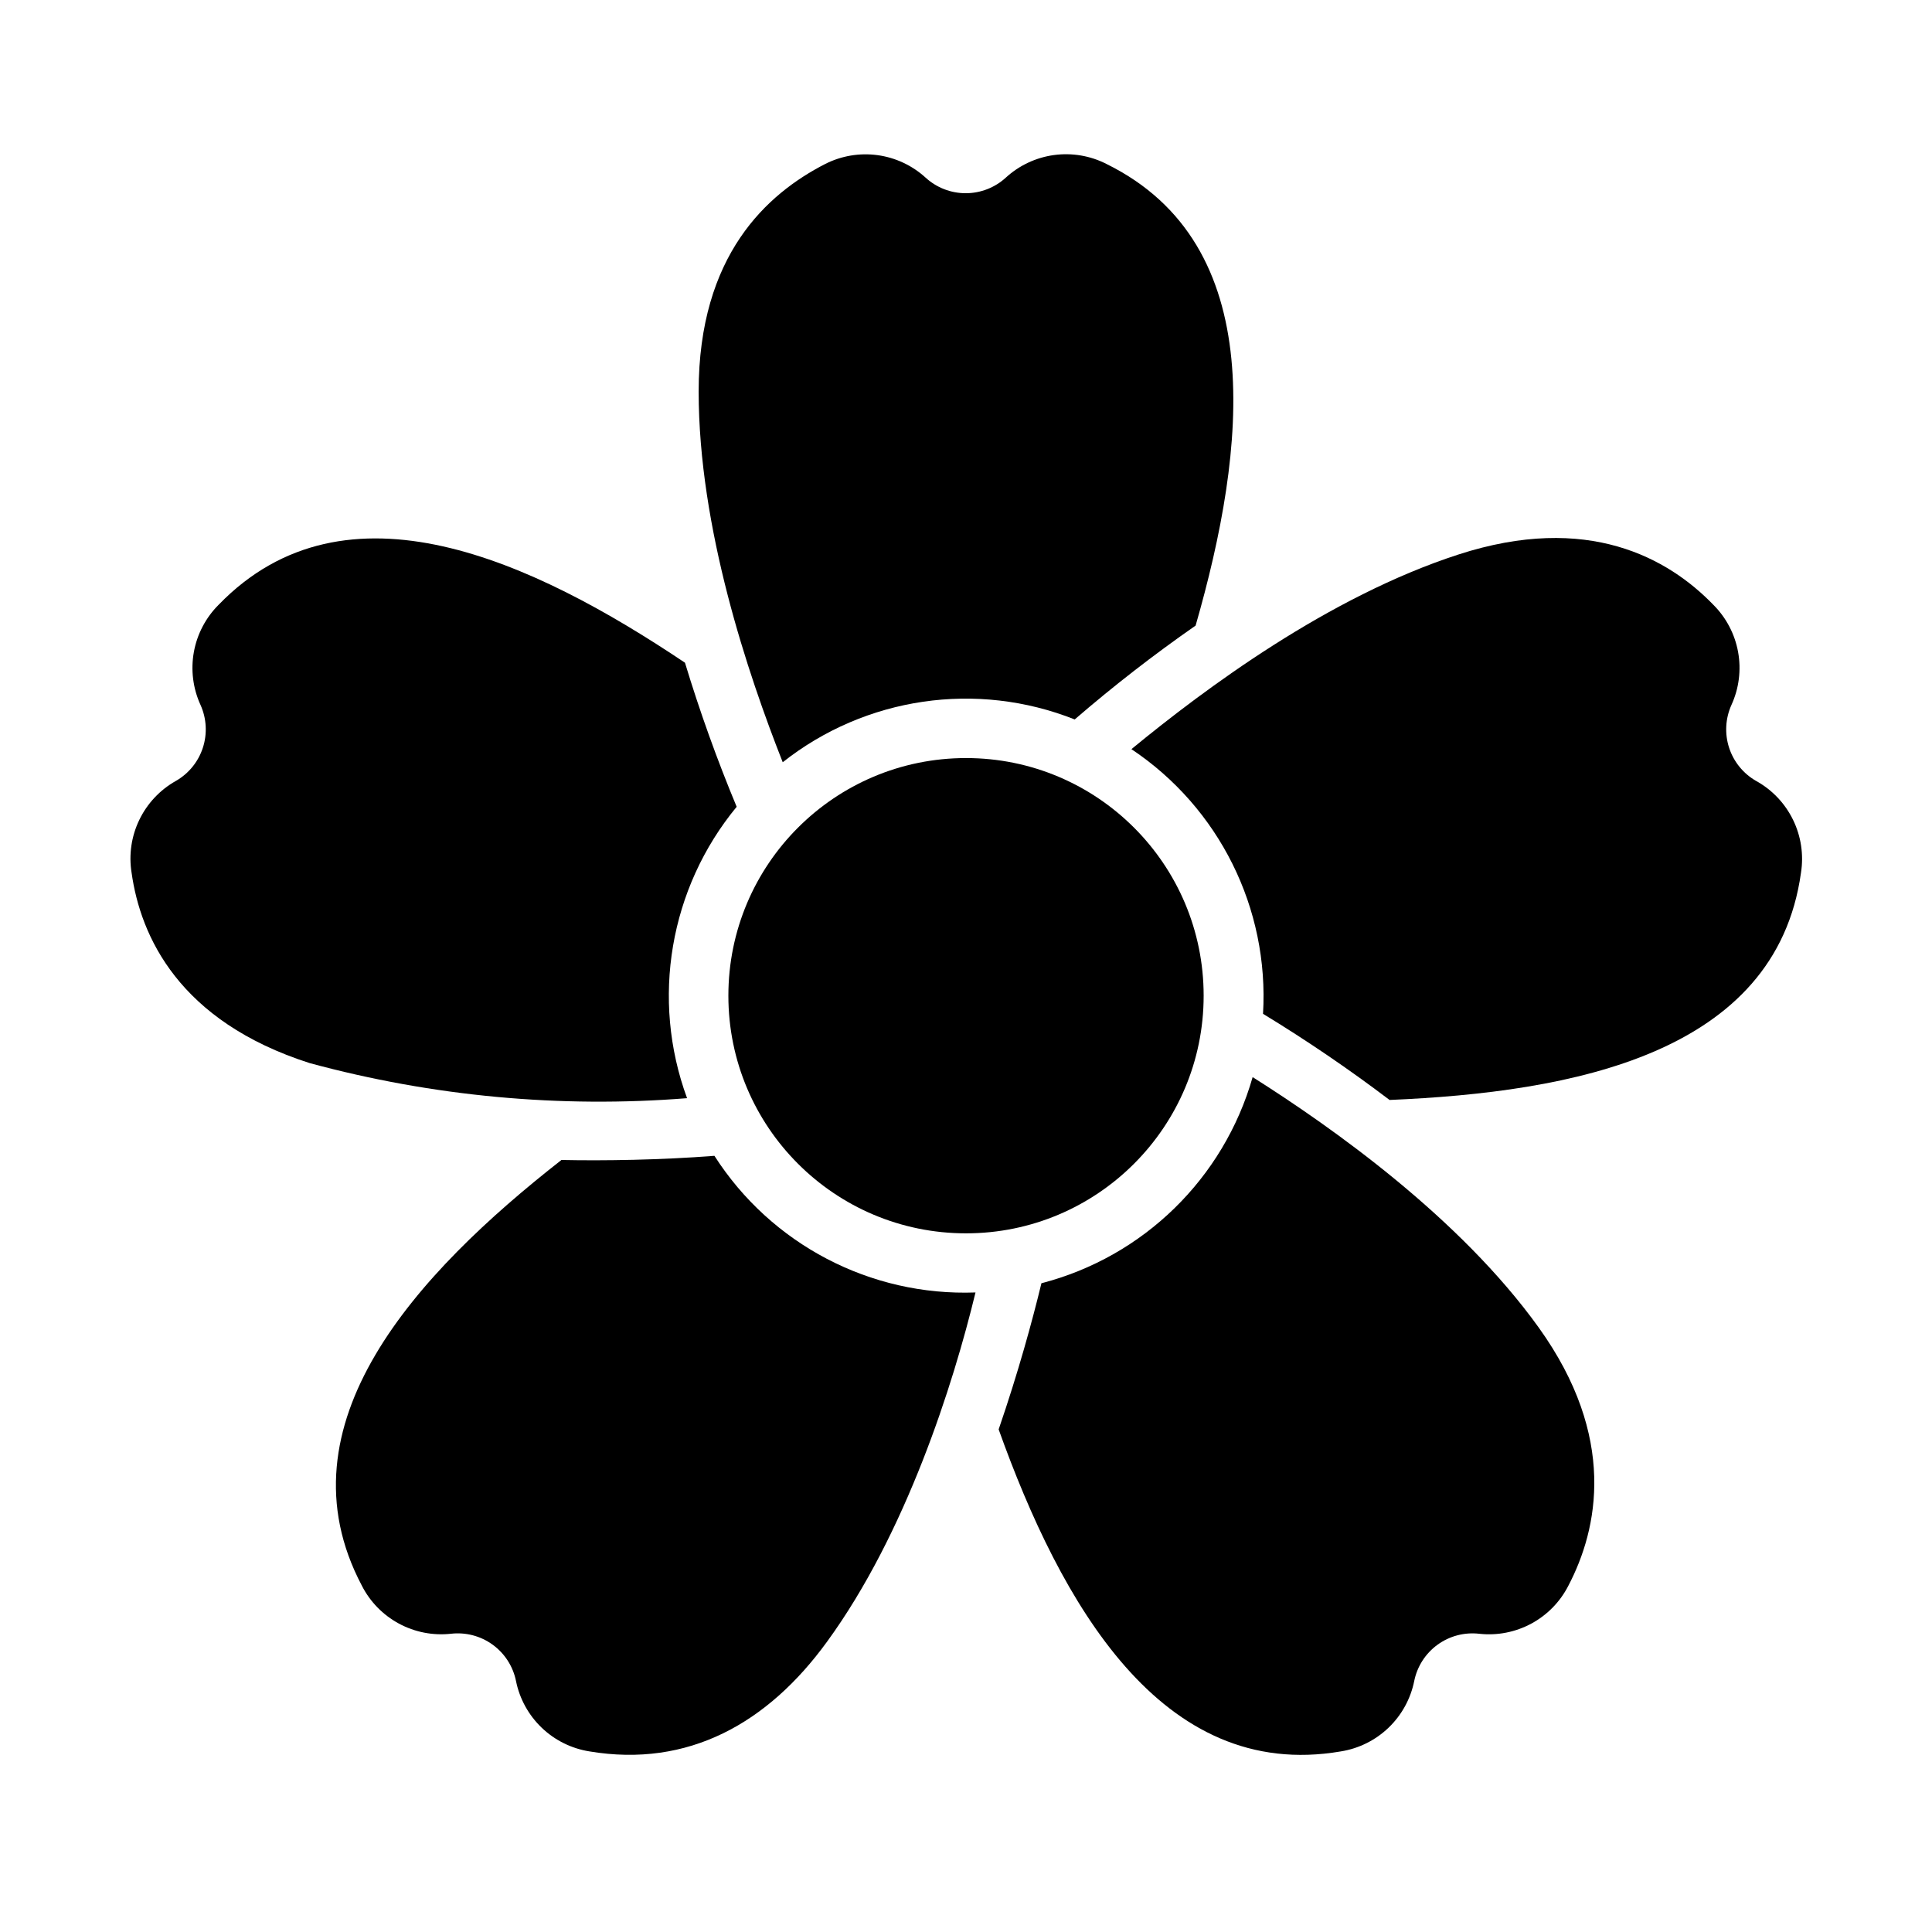
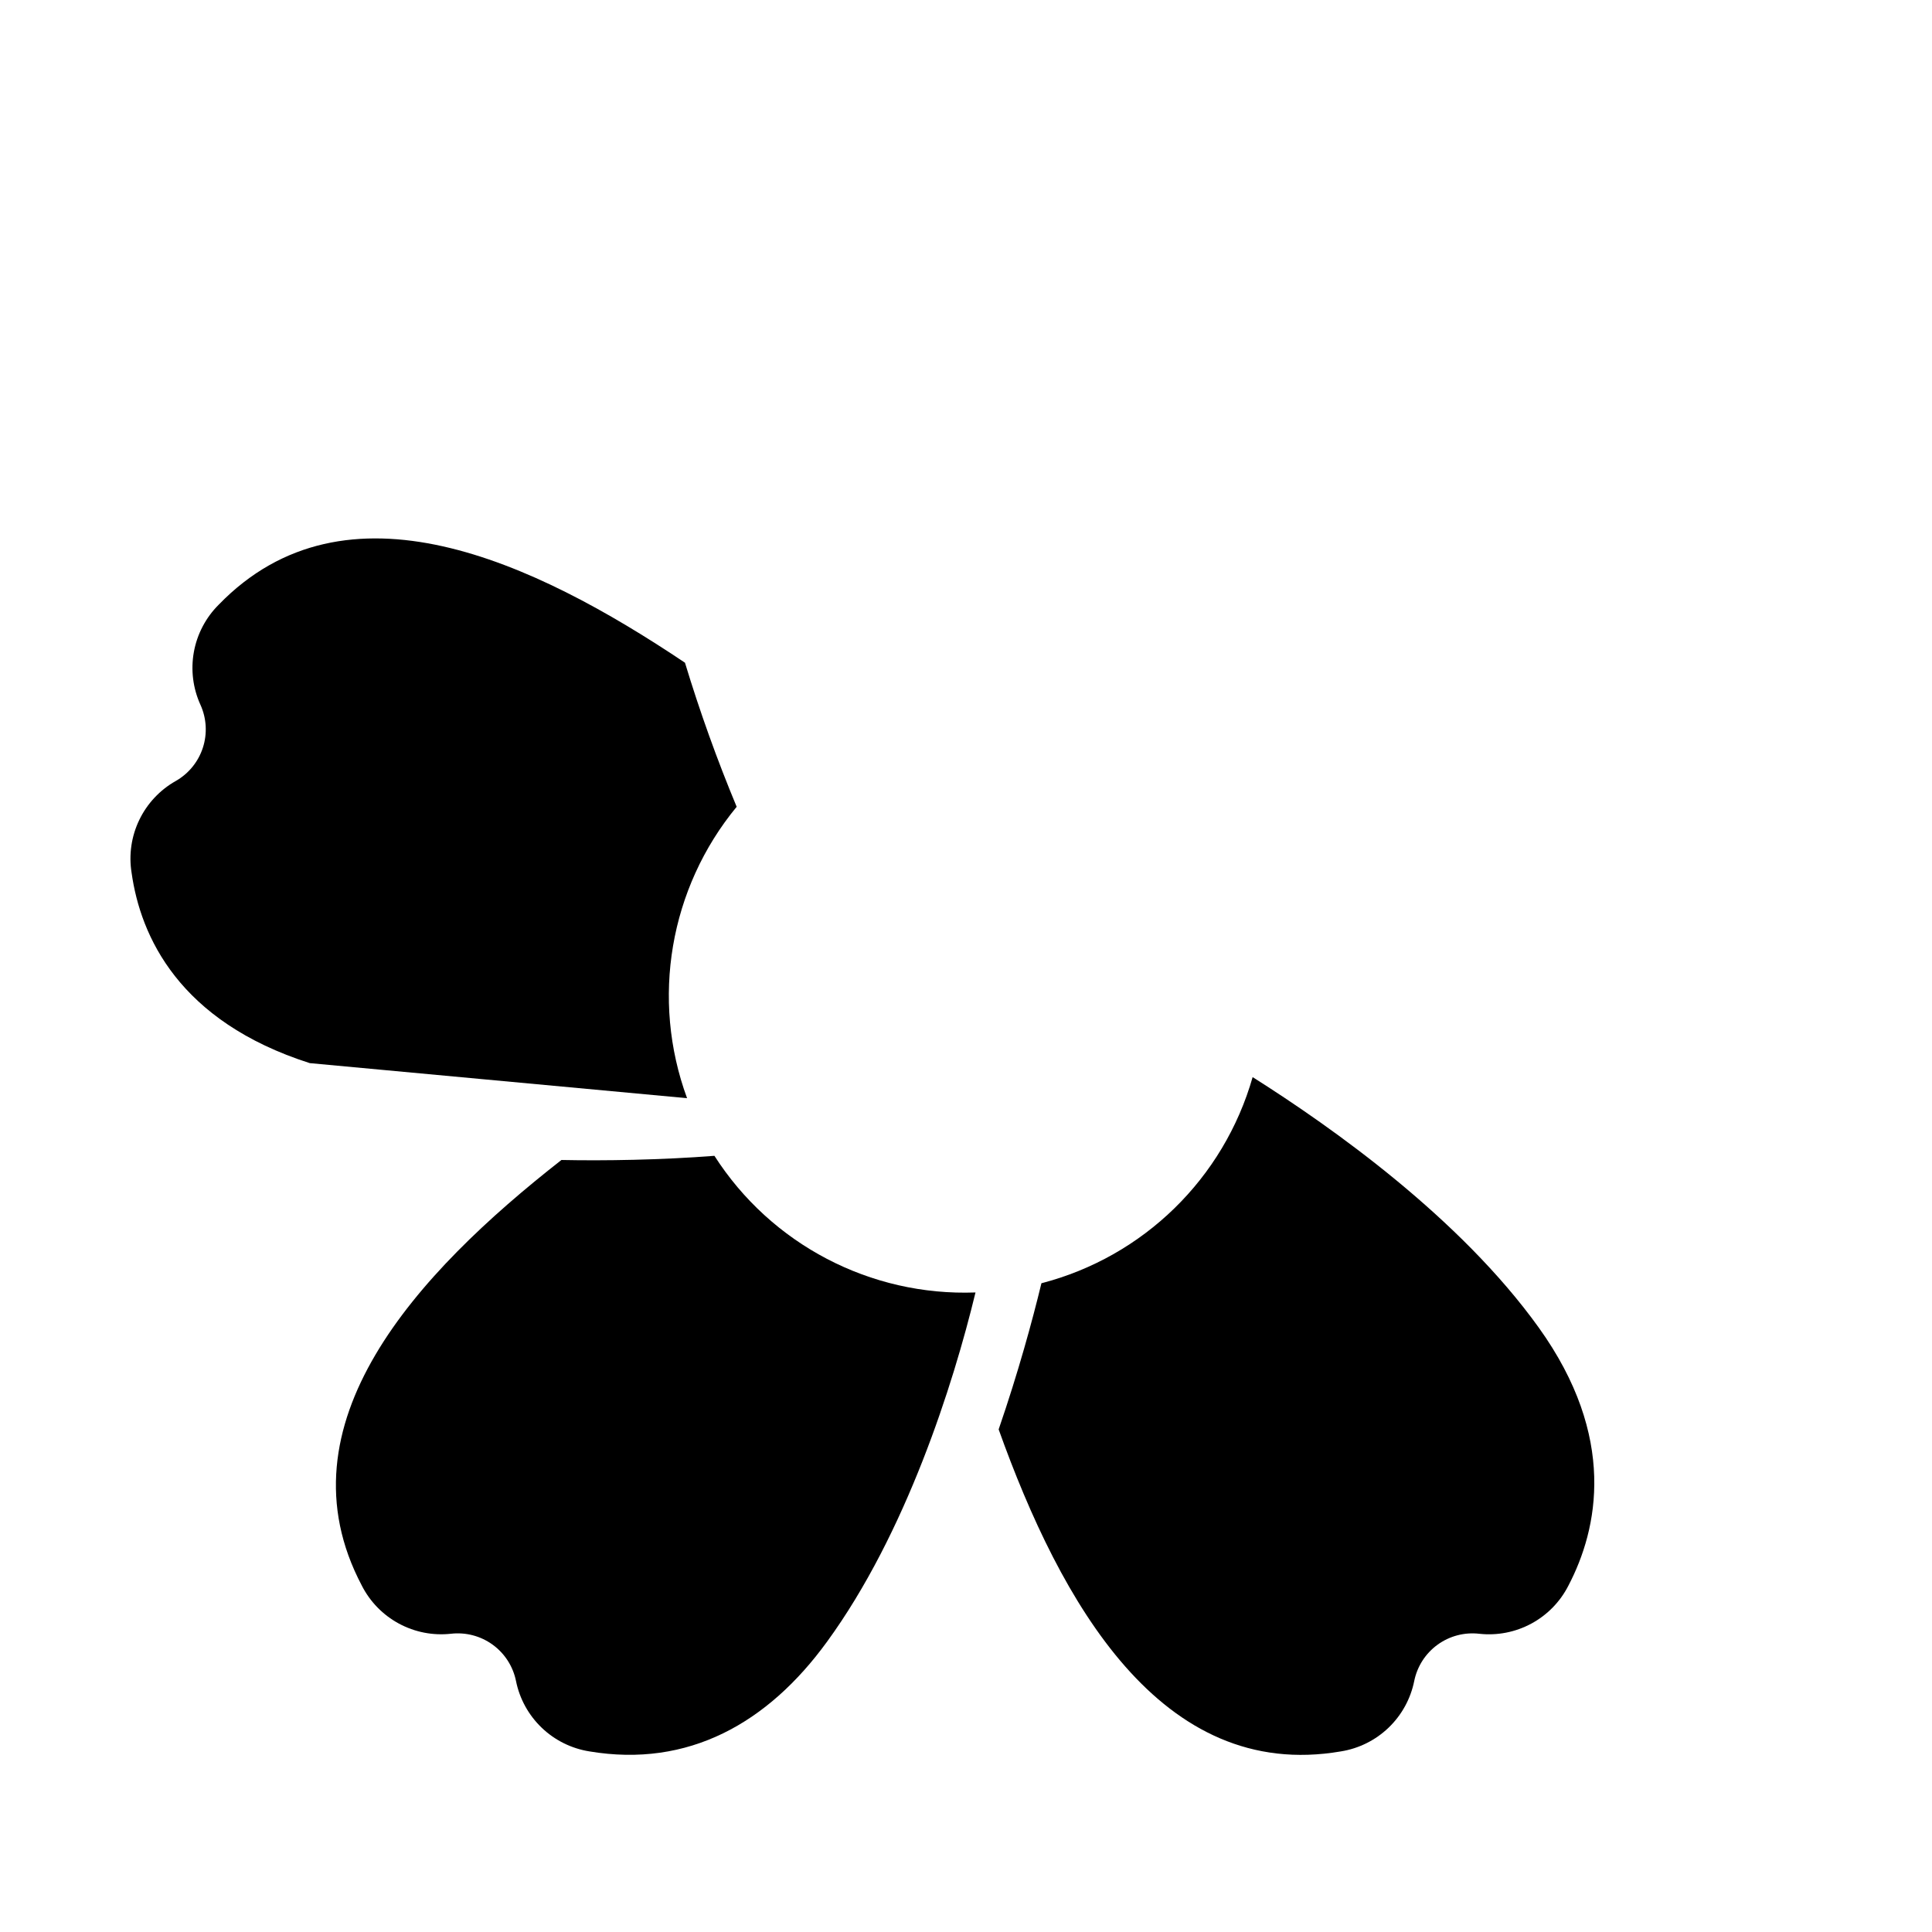
<svg xmlns="http://www.w3.org/2000/svg" fill="#000000" width="800px" height="800px" version="1.1" viewBox="144 144 512 512">
  <g>
-     <path d="m326.08 435.03c-9.648-26.246-4.644-55.645 13.145-77.223-5.199-12.488-9.773-25.23-13.699-38.18-40.148-26.922-89.82-50.223-123.59-15.352-3.41 3.406-5.699 7.769-6.559 12.512-0.855 4.742-0.246 9.633 1.758 14.02 1.613 3.57 1.836 7.613 0.629 11.34-1.207 3.727-3.762 6.867-7.164 8.812-4.207 2.367-7.586 5.969-9.684 10.32-2.098 4.348-2.812 9.234-2.043 14.004 2.363 16.848 12.516 39.359 47.23 50.461v-0.004c32.543 8.824 66.363 11.965 99.977 9.289z" />
+     <path d="m326.08 435.03c-9.648-26.246-4.644-55.645 13.145-77.223-5.199-12.488-9.773-25.23-13.699-38.18-40.148-26.922-89.82-50.223-123.59-15.352-3.41 3.406-5.699 7.769-6.559 12.512-0.855 4.742-0.246 9.633 1.758 14.02 1.613 3.57 1.836 7.613 0.629 11.34-1.207 3.727-3.762 6.867-7.164 8.812-4.207 2.367-7.586 5.969-9.684 10.32-2.098 4.348-2.812 9.234-2.043 14.004 2.363 16.848 12.516 39.359 47.23 50.461v-0.004z" />
    <path d="m363.16 579.09c20.941-28.734 33.457-68.172 39.359-92.574-27.848 1.027-54.164-12.742-69.191-36.211-14.09 1.102-29.285 1.34-40.539 1.102-38.336 29.992-75.492 70.062-52.898 112.8h-0.004c2.176 4.273 5.602 7.781 9.82 10.059s9.027 3.219 13.793 2.695c3.922-0.453 7.867 0.582 11.059 2.898 3.195 2.32 5.398 5.75 6.184 9.617 0.949 4.723 3.324 9.039 6.801 12.375 3.473 3.336 7.887 5.527 12.641 6.285 26.215 4.406 47.312-7.481 62.977-29.051z" />
    <path d="m499.34 608.14c4.758-0.758 9.168-2.949 12.645-6.285 3.477-3.336 5.848-7.652 6.801-12.375 0.781-3.867 2.988-7.297 6.18-9.617 3.191-2.316 7.141-3.352 11.059-2.898 4.766 0.523 9.578-0.418 13.797-2.695s7.641-5.785 9.82-10.059c7.871-15.035 12.988-39.359-7.871-68.406-20.859-29.047-54.633-52.98-75.809-66.359-7.652 26.844-28.949 47.633-55.973 54.629-2.441 10.078-6.141 23.617-11.336 38.73 16.375 45.738 42.984 93.52 90.688 85.336z" />
-     <path d="m609.39 350.96c-3.402-1.945-5.957-5.086-7.164-8.812-1.207-3.727-0.984-7.769 0.629-11.34 2.004-4.387 2.617-9.277 1.758-14.02-0.859-4.742-3.148-9.105-6.559-12.512-11.887-12.281-33.219-24.48-67.621-13.305-34.402 11.18-67.07 35.504-86.594 51.562 23.258 15.527 36.535 42.227 34.875 70.141 11.559 7.035 22.754 14.652 33.535 22.828 48.336-2.047 102.34-12.121 109.03-60.223v0.004c0.75-4.785 0.016-9.684-2.113-14.035-2.125-4.352-5.539-7.945-9.773-10.289z" />
-     <path d="m428.81 334.66c10.242-8.844 20.938-17.145 32.039-24.875 13.461-46.762 19.68-101-23.617-122.33h0.004c-4.289-2.188-9.141-3.012-13.91-2.367-4.769 0.648-9.227 2.738-12.777 5.988-2.902 2.656-6.695 4.129-10.629 4.129-3.934 0-7.723-1.473-10.625-4.129-3.543-3.234-7.984-5.312-12.738-5.961-4.754-0.645-9.59 0.172-13.871 2.34-15.348 7.871-33.535 24.09-33.535 60.301 0 36.211 13.066 74.863 22.277 98.242h0.004c21.918-17.32 51.414-21.641 77.379-11.336z" />
-     <path d="m462.98 407.87c0 34.781-28.195 62.977-62.977 62.977s-62.977-28.195-62.977-62.977 28.195-62.977 62.977-62.977 62.977 28.195 62.977 62.977" />
  </g>
</svg>